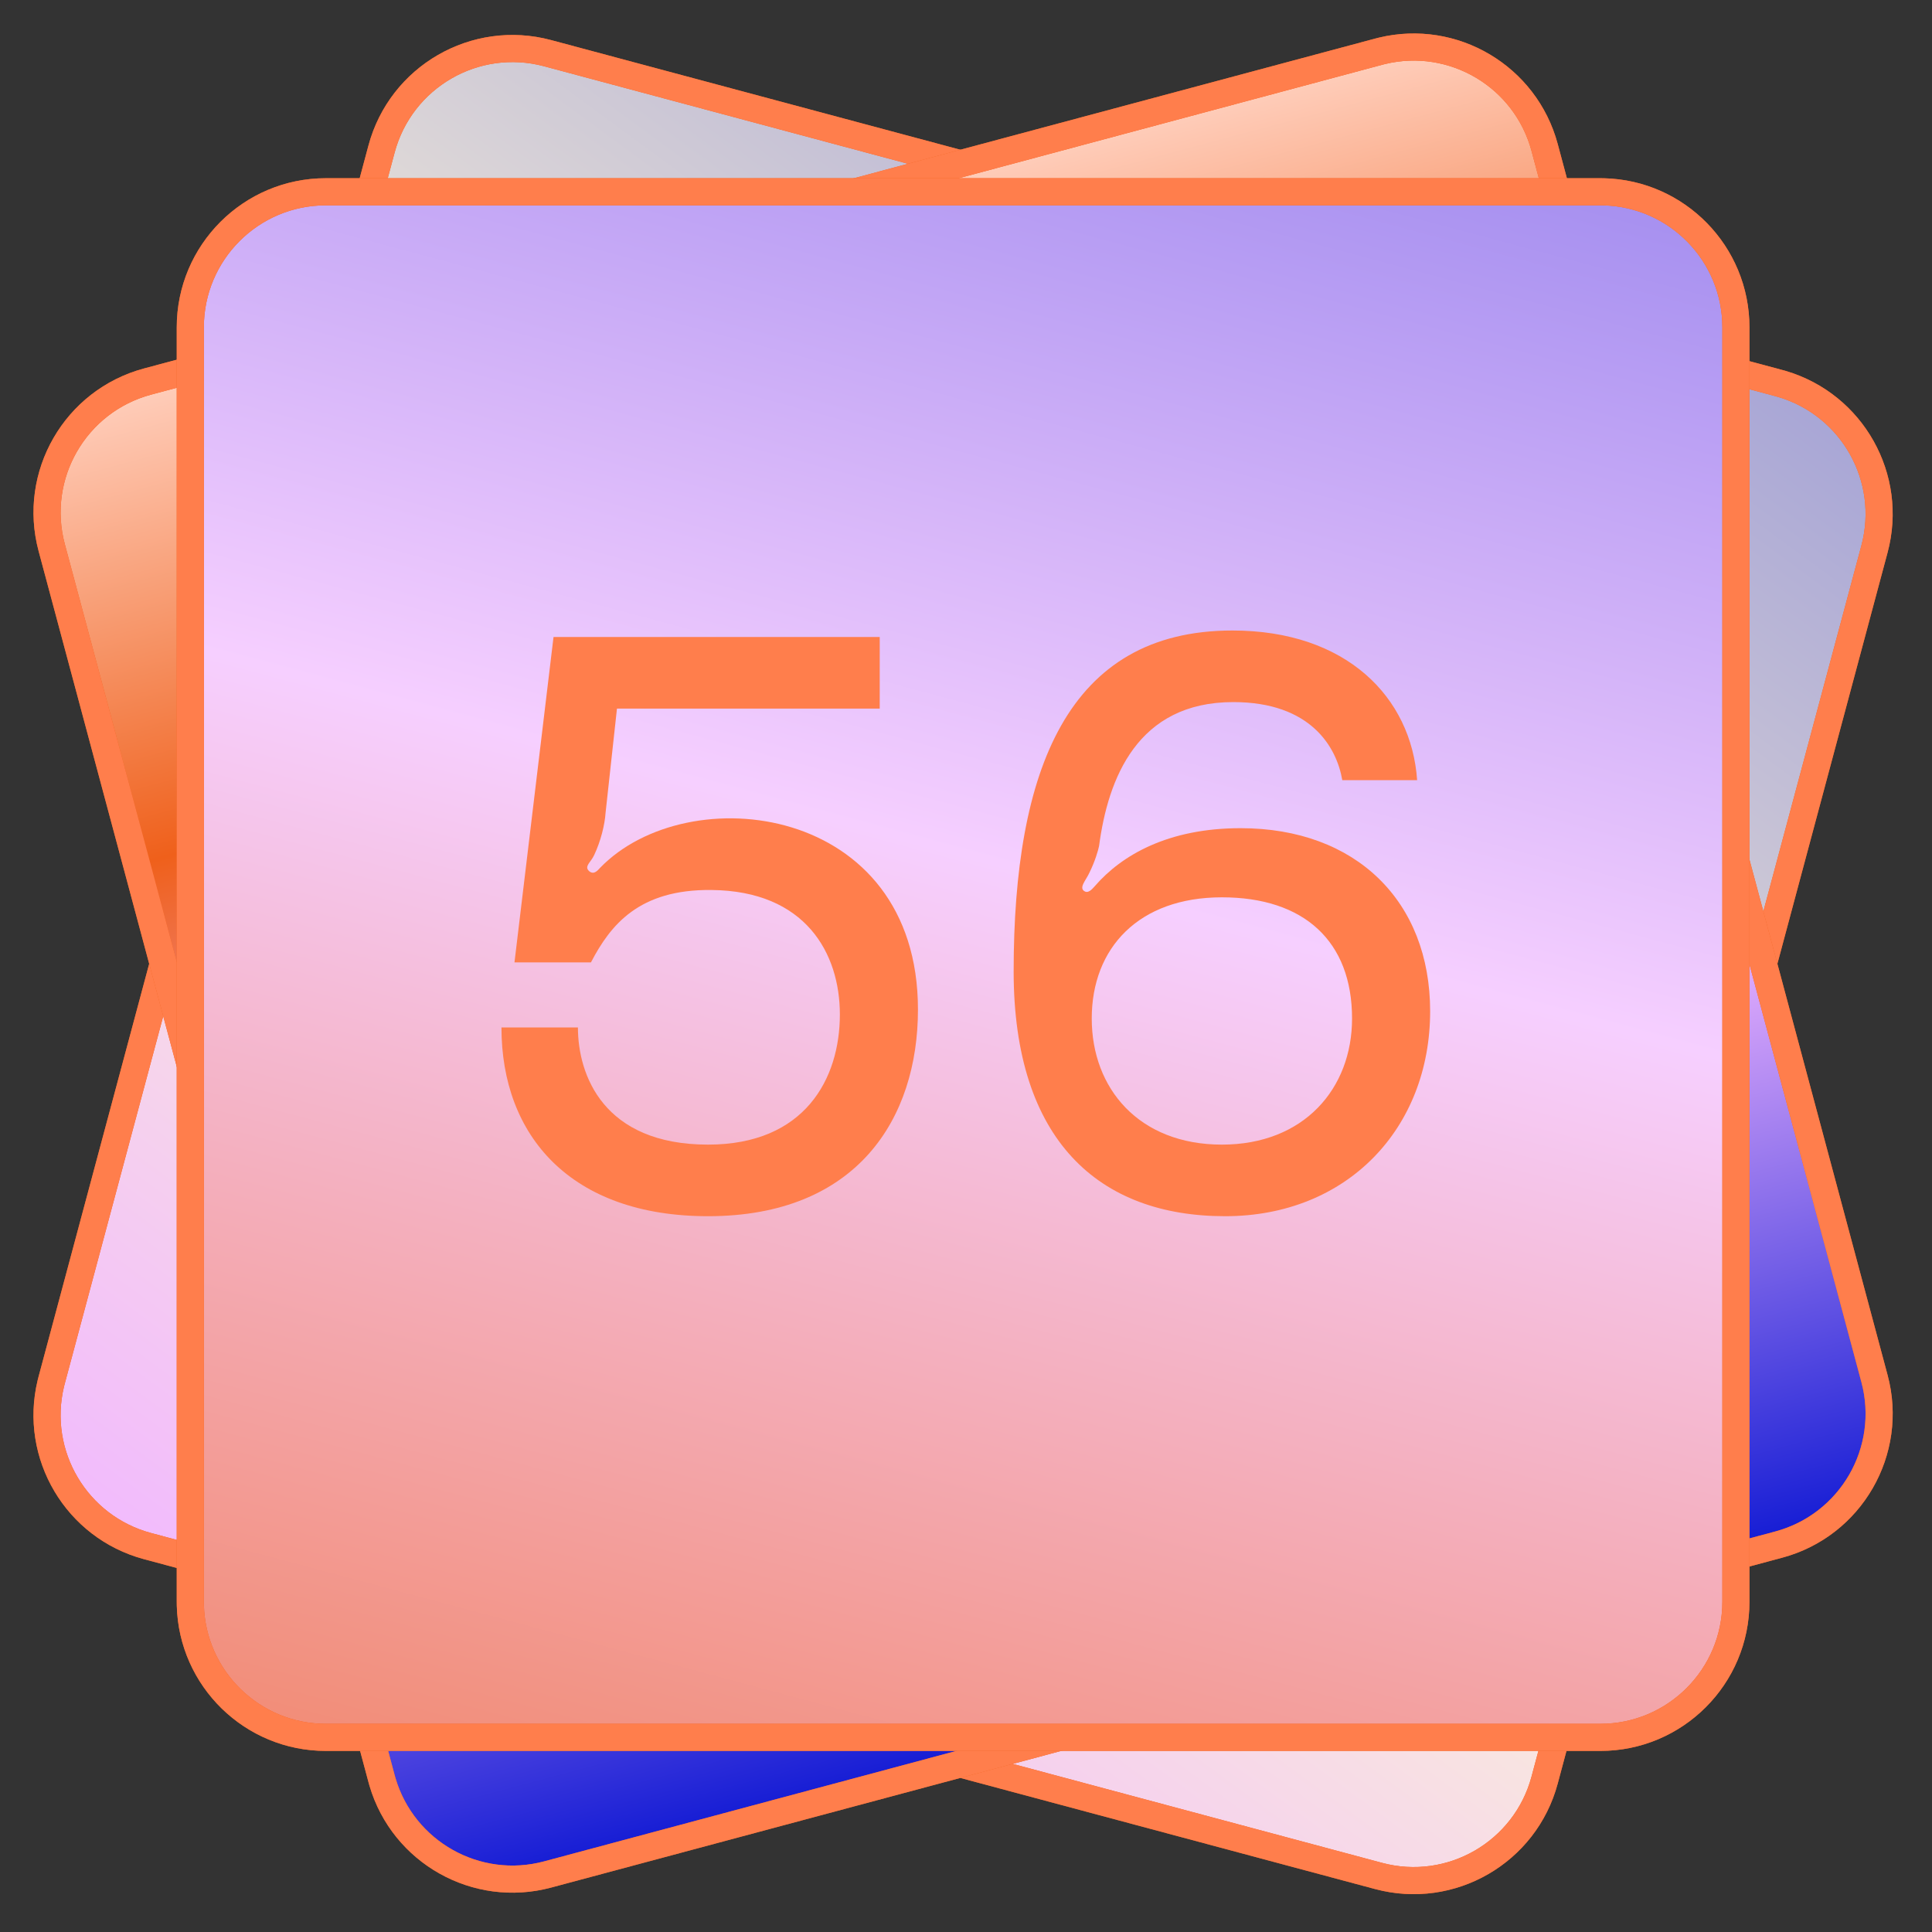
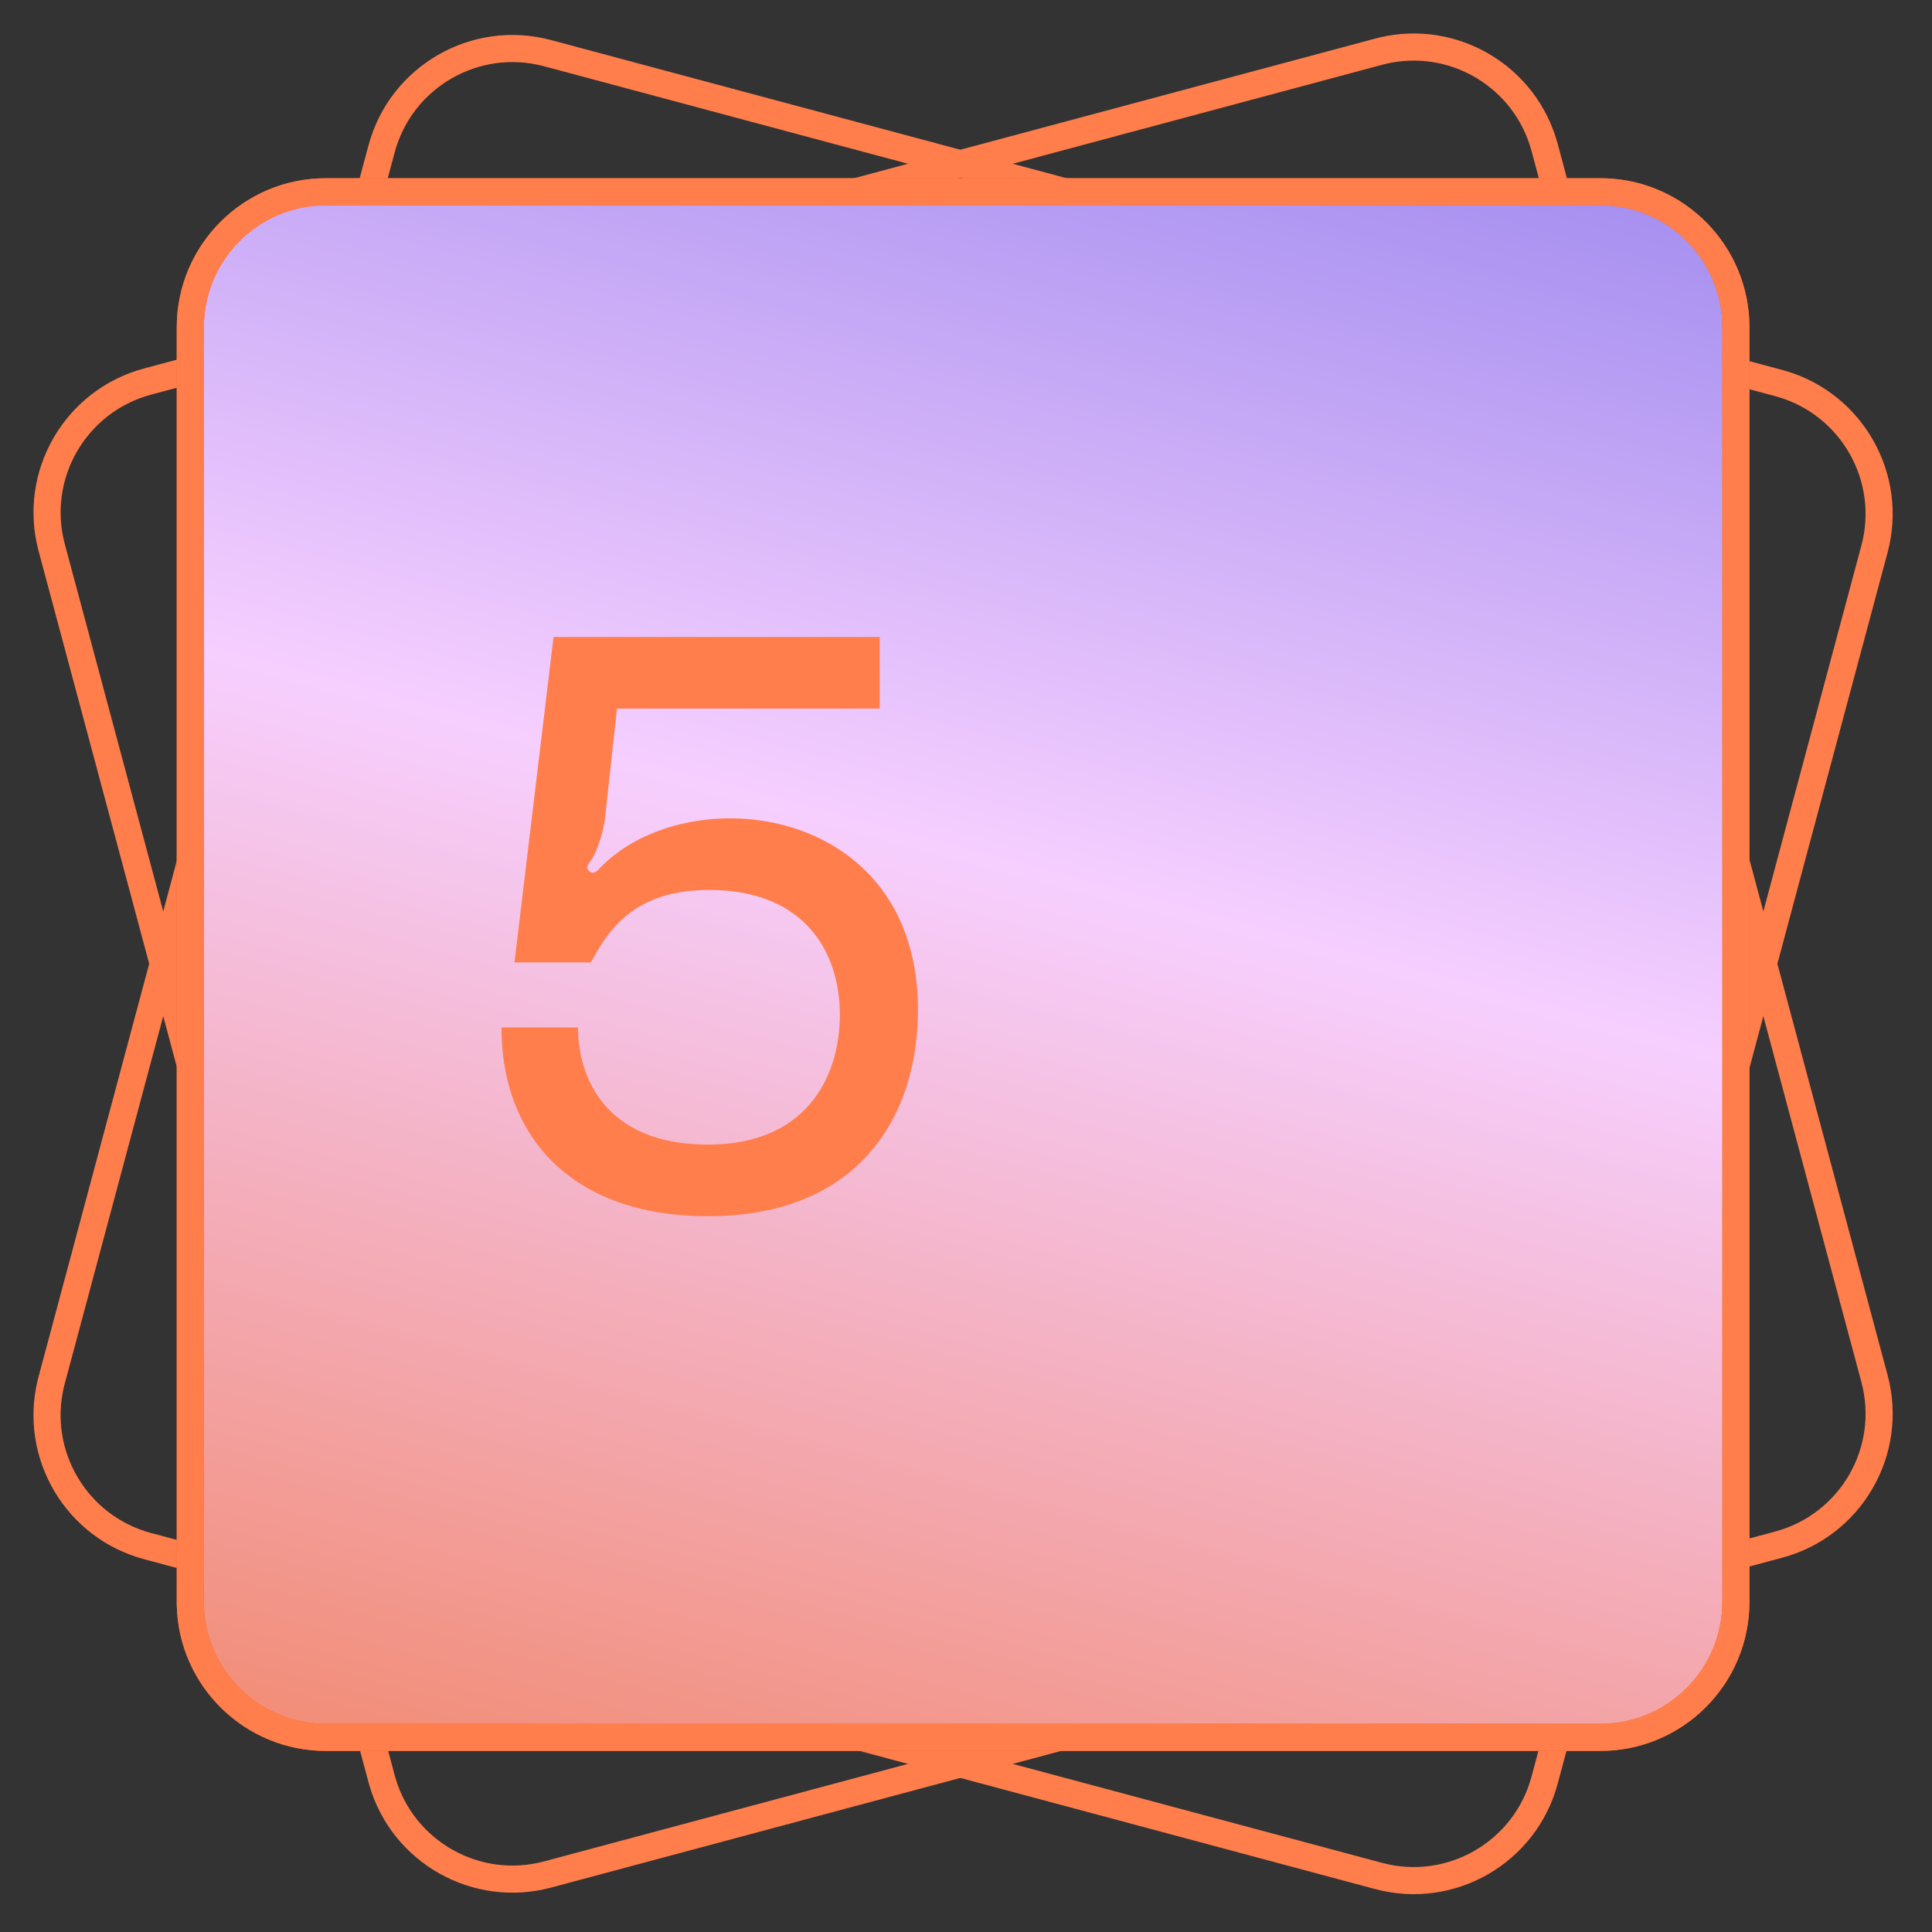
<svg xmlns="http://www.w3.org/2000/svg" width="285" height="285" viewBox="0 0 285 285" fill="none">
  <rect x="0" y="0" width="285" height="285" fill="#333333" stroke="none" />
-   <path d="M56.285 21.985C59.143 11.316 70.11 4.985 80.779 7.843L262.374 56.501C273.043 59.36 279.374 70.327 276.516 80.996L227.858 262.59C224.999 273.26 214.032 279.591 203.363 276.732L21.769 228.074C11.099 225.216 4.768 214.249 7.627 203.58L56.285 21.985Z" fill="url(#paint0_linear_1644_593)" />
-   <path d="M274.582 80.479C277.115 71.027 271.633 61.315 262.302 58.559L261.854 58.434L80.26 9.775C70.658 7.203 60.788 12.901 58.215 22.503L9.557 204.097L9.442 204.548C7.163 214.007 12.832 223.61 22.285 226.143L203.879 274.801C213.481 277.374 223.351 271.675 225.924 262.073L274.582 80.479ZM229.788 263.108C226.643 274.844 214.58 281.809 202.843 278.665L21.249 230.007C9.696 226.911 2.767 215.173 5.553 203.612L5.693 203.062L54.351 21.468C57.496 9.732 69.559 2.767 81.295 5.912L262.889 54.57L263.436 54.723C274.841 58.091 281.541 69.961 278.446 81.514L229.788 263.108Z" fill="#EF601B" />
  <path d="M274.582 80.479C277.115 71.027 271.633 61.315 262.302 58.559L261.854 58.434L80.26 9.775C70.658 7.203 60.788 12.901 58.215 22.503L9.557 204.097L9.442 204.548C7.163 214.007 12.832 223.61 22.285 226.143L203.879 274.801C213.481 277.374 223.351 271.675 225.924 262.073L274.582 80.479ZM229.788 263.108C226.643 274.844 214.58 281.809 202.843 278.665L21.249 230.007C9.696 226.911 2.767 215.173 5.553 203.612L5.693 203.062L54.351 21.468C57.496 9.732 69.559 2.767 81.295 5.912L262.889 54.57L263.436 54.723C274.841 58.091 281.541 69.961 278.446 81.514L229.788 263.108Z" fill="#FF7E4C" />
-   <path d="M7.628 80.778C4.769 70.109 11.1 59.142 21.77 56.284L203.364 7.626C214.033 4.767 225 11.098 227.859 21.768L276.517 203.362C279.375 214.031 273.044 224.998 262.374 227.857L80.78 276.515C70.111 279.373 59.144 273.042 56.285 262.373L7.628 80.778Z" fill="url(#paint1_linear_1644_593)" />
-   <path d="M225.927 22.285C223.394 12.833 213.791 7.164 204.332 9.443L203.882 9.558L22.288 58.216C12.685 60.788 6.987 70.659 9.56 80.261L58.218 261.855L58.344 262.303C61.099 271.634 70.811 277.116 80.263 274.583L261.857 225.925C271.46 223.352 277.158 213.482 274.585 203.88L225.927 22.285ZM278.449 202.844C281.593 214.581 274.629 226.644 262.892 229.789L81.298 278.447C69.745 281.542 57.875 274.842 54.507 263.437L54.354 262.89L5.696 81.296C2.551 69.56 9.516 57.497 21.252 54.352L202.846 5.694L203.396 5.554C214.957 2.767 226.695 9.697 229.791 21.25L278.449 202.844Z" fill="#EF601B" />
  <path d="M225.927 22.285C223.394 12.833 213.791 7.164 204.332 9.443L203.882 9.558L22.288 58.216C12.685 60.788 6.987 70.659 9.56 80.261L58.218 261.855L58.344 262.303C61.099 271.634 70.811 277.116 80.263 274.583L261.857 225.925C271.46 223.352 277.158 213.482 274.585 203.88L225.927 22.285ZM278.449 202.844C281.593 214.581 274.629 226.644 262.892 229.789L81.298 278.447C69.745 281.542 57.875 274.842 54.507 263.437L54.354 262.89L5.696 81.296C2.551 69.56 9.516 57.497 21.252 54.352L202.846 5.694L203.396 5.554C214.957 2.767 226.695 9.697 229.791 21.25L278.449 202.844Z" fill="#FF7E4C" />
  <path d="M28.072 48.289C28.072 37.243 37.027 28.289 48.072 28.289H236.072C247.118 28.289 256.072 37.243 256.072 48.289V236.289C256.072 247.335 247.118 256.289 236.072 256.289H48.072C37.027 256.289 28.072 247.335 28.072 236.289V48.289Z" fill="url(#paint2_linear_1644_593)" />
  <path d="M254.072 48.289C254.072 38.503 246.263 30.541 236.537 30.295L236.072 30.289H48.072C38.131 30.289 30.072 38.348 30.072 48.289V236.289L30.078 236.754C30.325 246.48 38.287 254.289 48.072 254.289H236.072C246.013 254.289 254.072 246.23 254.072 236.289V48.289ZM258.072 236.289C258.072 248.439 248.223 258.289 236.072 258.289H48.072C36.112 258.289 26.38 248.744 26.079 236.856L26.072 236.289V48.289C26.072 36.139 35.922 26.289 48.072 26.289H236.072L236.64 26.296C248.528 26.597 258.072 36.328 258.072 48.289V236.289Z" fill="#EF601B" />
  <path d="M254.072 48.289C254.072 38.503 246.263 30.541 236.537 30.295L236.072 30.289H48.072C38.131 30.289 30.072 38.348 30.072 48.289V236.289L30.078 236.754C30.325 246.48 38.287 254.289 48.072 254.289H236.072C246.013 254.289 254.072 246.23 254.072 236.289V48.289ZM258.072 236.289C258.072 248.439 248.223 258.289 236.072 258.289H48.072C36.112 258.289 26.38 248.744 26.079 236.856L26.072 236.289V48.289C26.072 36.139 35.922 26.289 48.072 26.289H236.072L236.64 26.296C248.528 26.597 258.072 36.328 258.072 48.289V236.289Z" fill="#FF7E4C" />
-   <path d="M149.529 143.289C149.529 113.649 157.449 93.009 181.809 93.009C198.609 93.009 208.209 102.849 209.049 115.089H198.009C197.169 110.169 193.329 103.569 181.929 103.569C167.769 103.569 163.449 114.849 162.129 124.809C162.009 125.409 161.529 127.089 160.689 128.769C160.209 129.849 159.009 131.049 160.089 131.529C160.689 131.769 161.289 130.929 161.529 130.689C165.489 126.129 172.329 122.169 183.009 122.169C200.049 122.169 210.969 132.969 210.969 149.169C210.969 166.449 198.729 179.409 180.729 179.409C162.129 179.409 149.529 168.249 149.529 143.289ZM161.049 150.249C161.049 160.569 168.009 168.849 180.249 168.849C192.369 168.849 199.449 160.569 199.449 150.249C199.449 138.849 192.369 132.369 180.249 132.369C168.009 132.369 161.049 139.809 161.049 150.249Z" fill="#FF7E4C" />
  <path d="M88.493 128.049C101.453 114.609 135.413 118.569 135.413 148.929C135.413 165.009 126.413 179.409 104.453 179.409C84.173 179.409 73.973 167.529 73.973 151.569H85.253C85.253 158.529 88.973 168.849 104.453 168.849C118.733 168.849 123.893 159.129 123.893 149.649C123.893 140.649 118.853 131.409 104.933 131.289C94.253 131.169 90.053 136.449 87.173 141.969H75.893L81.653 93.969H129.773V104.529H91.013L89.333 119.889C89.213 121.689 88.613 124.089 87.653 126.129C87.173 127.209 86.093 127.809 86.933 128.529C87.653 129.129 88.253 128.289 88.493 128.049Z" fill="#FF7E4C" />
  <defs>
    <linearGradient id="paint0_linear_1644_593" x1="432.679" y1="-154.323" x2="100.297" y2="297.477" gradientUnits="userSpaceOnUse">
      <stop stop-color="#131BD4" />
      <stop offset="0.75" stop-color="#FBF3D7" />
      <stop offset="1" stop-color="#F1B7FF" />
    </linearGradient>
    <linearGradient id="paint1_linear_1644_593" x1="112.567" y1="31.955" x2="171.577" y2="252.186" gradientUnits="userSpaceOnUse">
      <stop stop-color="#FFCFBD" />
      <stop offset="0.3" stop-color="#EF601B" />
      <stop offset="0.6" stop-color="#F1B7FF" />
      <stop offset="1" stop-color="#131BD4" />
    </linearGradient>
    <linearGradient id="paint2_linear_1644_593" x1="351.345" y1="-167.444" x2="133.104" y2="647.712" gradientUnits="userSpaceOnUse">
      <stop stop-color="#131BD4" />
      <stop offset="0.4" stop-color="#F6CFFF" />
      <stop offset="0.7" stop-color="#EF601B" />
      <stop offset="1" stop-color="#FFCFBD" />
    </linearGradient>
  </defs>
</svg>